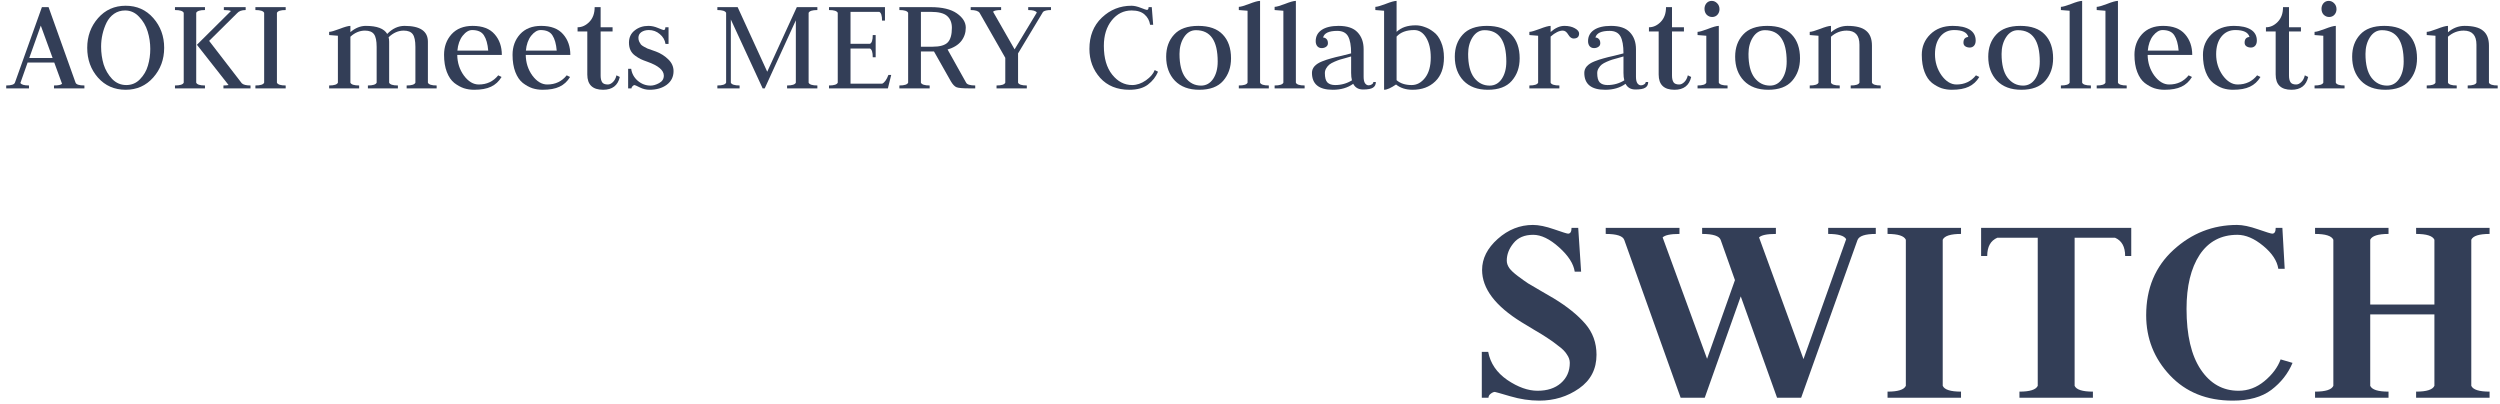
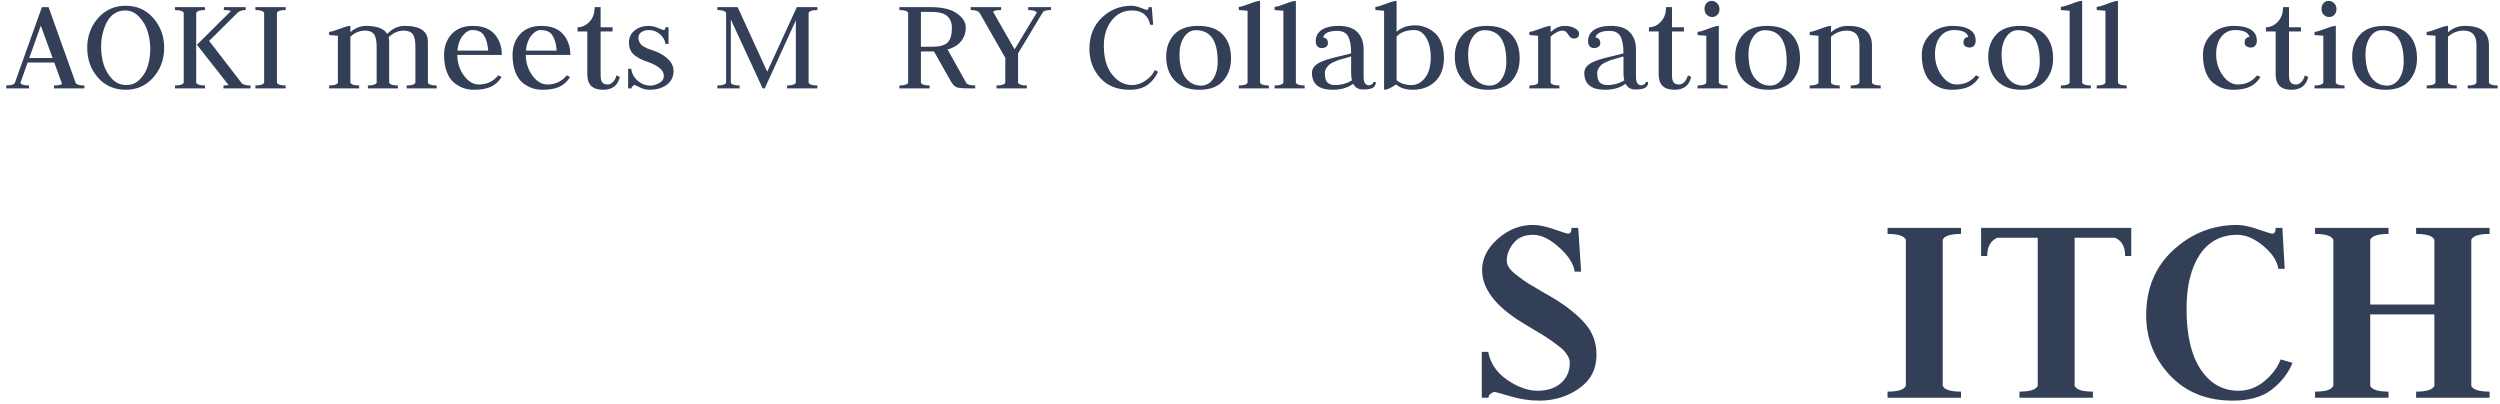
<svg xmlns="http://www.w3.org/2000/svg" width="396" height="64" viewBox="0 0 396 64" fill="none">
  <path d="M8.552 14V13.538C9.227 13.538 9.652 13.45 9.828 13.274L8.596 9.908H4.372L3.228 13.142C3.375 13.406 3.83 13.538 4.592 13.538V14H0.984V13.538C1.806 13.538 2.268 13.384 2.37 13.076L6.638 1.13H7.694L11.962 13.076C12.065 13.384 12.534 13.538 13.37 13.538V14H8.552ZM6.462 4.056L4.636 9.182H8.332L6.462 4.056Z" fill="#333E57" />
  <path d="M16.016 7.4C16.016 8.368 16.148 9.299 16.412 10.194C16.691 11.074 17.138 11.844 17.754 12.504C18.384 13.149 19.133 13.472 19.998 13.472C20.863 13.472 21.589 13.164 22.176 12.548C22.777 11.932 23.195 11.213 23.43 10.392C23.679 9.556 23.804 8.676 23.804 7.752C23.804 6.799 23.665 5.875 23.386 4.98C23.107 4.071 22.652 3.293 22.022 2.648C21.406 1.988 20.672 1.658 19.822 1.658C19.162 1.658 18.575 1.834 18.062 2.186C17.563 2.538 17.167 3.007 16.874 3.594C16.595 4.166 16.383 4.775 16.236 5.42C16.089 6.065 16.016 6.725 16.016 7.4ZM13.816 7.576C13.816 5.743 14.388 4.173 15.532 2.868C16.676 1.563 18.135 0.91 19.91 0.91C21.684 0.91 23.144 1.563 24.288 2.868C25.432 4.173 26.004 5.743 26.004 7.576C26.004 9.409 25.424 10.979 24.266 12.284C23.122 13.575 21.67 14.22 19.91 14.22C18.12 14.22 16.654 13.575 15.51 12.284C14.38 10.993 13.816 9.424 13.816 7.576Z" fill="#333E57" />
  <path d="M27.715 14V13.538C28.507 13.538 28.969 13.391 29.101 13.098V2.032C28.969 1.739 28.507 1.592 27.715 1.592V1.13H32.467V1.592C31.675 1.592 31.213 1.739 31.081 2.032V13.098C31.213 13.391 31.675 13.538 32.467 13.538V14H27.715ZM35.393 14V13.538C35.731 13.538 36.002 13.516 36.207 13.472L31.191 7.092L36.581 1.746C36.376 1.643 36.002 1.592 35.459 1.592V1.13H38.913V1.592C38.297 1.592 37.843 1.761 37.549 2.098L33.127 6.476L38.297 13.186C38.532 13.421 38.994 13.538 39.683 13.538V14H35.393Z" fill="#333E57" />
  <path d="M40.456 14V13.538C41.248 13.538 41.709 13.391 41.842 13.098V2.032C41.709 1.739 41.248 1.592 40.456 1.592V1.13H45.252V1.592C44.459 1.592 43.998 1.739 43.865 2.032V13.098C43.998 13.391 44.459 13.538 45.252 13.538V14H40.456Z" fill="#333E57" />
  <path d="M52.137 14V13.538C52.929 13.538 53.391 13.391 53.523 13.098V5.662C52.614 5.589 52.152 5.552 52.137 5.552V5.046C52.416 5.046 52.959 4.892 53.765 4.584C54.587 4.261 55.166 4.1 55.503 4.1V5.09C56.281 4.43 57.095 4.1 57.945 4.1C59.705 4.1 60.835 4.525 61.333 5.376C62.155 4.525 63.071 4.1 64.083 4.1C66.547 4.1 67.779 4.936 67.779 6.608V13.098C67.911 13.391 68.373 13.538 69.165 13.538V14H64.413V13.538C65.205 13.538 65.667 13.391 65.799 13.098V7.422C65.799 6.469 65.66 5.801 65.381 5.42C65.103 5.039 64.626 4.848 63.951 4.848C63.086 4.848 62.287 5.2 61.553 5.904C61.612 6.095 61.641 6.329 61.641 6.608V13.098C61.773 13.391 62.235 13.538 63.027 13.538V14H58.275V13.538C59.067 13.538 59.529 13.391 59.661 13.098V7.422C59.661 6.469 59.522 5.801 59.243 5.42C58.965 5.039 58.488 4.848 57.813 4.848C56.977 4.848 56.207 5.171 55.503 5.816V13.098C55.635 13.391 56.097 13.538 56.889 13.538V14H52.137Z" fill="#333E57" />
  <path d="M72.429 8.698C72.443 9.93 72.795 11.023 73.485 11.976C74.189 12.915 74.973 13.384 75.839 13.384C77.115 13.384 78.141 12.9 78.919 11.932L79.447 12.196C79.021 12.9 78.464 13.413 77.775 13.736C77.1 14.059 76.205 14.22 75.091 14.22C74.533 14.22 73.998 14.139 73.485 13.978C72.971 13.802 72.465 13.523 71.967 13.142C71.468 12.746 71.072 12.167 70.779 11.404C70.485 10.641 70.339 9.732 70.339 8.676C70.339 7.385 70.735 6.3 71.527 5.42C72.333 4.54 73.448 4.1 74.871 4.1C76.425 4.1 77.584 4.54 78.347 5.42C79.109 6.285 79.491 7.378 79.491 8.698H72.429ZM72.451 8.016H77.335C77.247 6.96 77.019 6.153 76.653 5.596C76.301 5.039 75.677 4.76 74.783 4.76C74.269 4.76 73.771 5.061 73.287 5.662C72.817 6.263 72.539 7.048 72.451 8.016Z" fill="#333E57" />
  <path d="M83.278 8.698C83.293 9.93 83.645 11.023 84.334 11.976C85.038 12.915 85.823 13.384 86.688 13.384C87.964 13.384 88.991 12.9 89.768 11.932L90.296 12.196C89.871 12.9 89.314 13.413 88.624 13.736C87.95 14.059 87.055 14.22 85.94 14.22C85.383 14.22 84.848 14.139 84.334 13.978C83.821 13.802 83.315 13.523 82.816 13.142C82.318 12.746 81.922 12.167 81.628 11.404C81.335 10.641 81.188 9.732 81.188 8.676C81.188 7.385 81.584 6.3 82.376 5.42C83.183 4.54 84.298 4.1 85.72 4.1C87.275 4.1 88.434 4.54 89.196 5.42C89.959 6.285 90.34 7.378 90.34 8.698H83.278ZM83.3 8.016H88.184C88.096 6.96 87.869 6.153 87.502 5.596C87.15 5.039 86.527 4.76 85.632 4.76C85.119 4.76 84.62 5.061 84.136 5.662C83.667 6.263 83.388 7.048 83.3 8.016Z" fill="#333E57" />
  <path d="M95.14 1.13V4.32H97.032V4.98H95.14V11.976C95.14 12.431 95.221 12.783 95.382 13.032C95.543 13.267 95.844 13.384 96.284 13.384C96.548 13.384 96.812 13.259 97.076 13.01C97.355 12.746 97.545 12.387 97.648 11.932L98.176 12.196C97.868 13.545 96.988 14.22 95.536 14.22C93.864 14.22 93.028 13.413 93.028 11.8V4.98H91.488V4.32C92.177 4.32 92.801 4.034 93.358 3.462C93.915 2.89 94.194 2.113 94.194 1.13H95.14Z" fill="#333E57" />
  <path d="M103.06 13.56C103.471 13.56 103.918 13.428 104.402 13.164C104.901 12.9 105.15 12.504 105.15 11.976C105.15 11.125 104.277 10.392 102.532 9.776C102.107 9.629 101.755 9.49 101.476 9.358C101.212 9.226 100.919 9.043 100.596 8.808C100.273 8.573 100.031 8.287 99.87 7.95C99.709 7.613 99.628 7.217 99.628 6.762C99.628 5.941 99.929 5.295 100.53 4.826C101.131 4.342 101.857 4.1 102.708 4.1C103.207 4.1 103.713 4.21 104.226 4.43C104.754 4.65 105.055 4.76 105.128 4.76C105.304 4.76 105.392 4.613 105.392 4.32H105.898V6.96H105.414C105.326 6.344 105.025 5.823 104.512 5.398C104.013 4.973 103.434 4.76 102.774 4.76C102.305 4.76 101.909 4.87 101.586 5.09C101.278 5.31 101.124 5.611 101.124 5.992C101.124 6.212 101.168 6.417 101.256 6.608C101.344 6.784 101.432 6.931 101.52 7.048C101.608 7.151 101.769 7.268 102.004 7.4C102.253 7.532 102.437 7.627 102.554 7.686C102.686 7.73 102.913 7.811 103.236 7.928C103.573 8.045 103.801 8.126 103.918 8.17C104.681 8.463 105.333 8.881 105.876 9.424C106.419 9.952 106.69 10.568 106.69 11.272C106.69 12.167 106.331 12.885 105.612 13.428C104.893 13.956 103.984 14.22 102.884 14.22C102.356 14.22 101.843 14.095 101.344 13.846C100.845 13.597 100.567 13.472 100.508 13.472C100.42 13.472 100.317 13.531 100.2 13.648C100.083 13.765 100.024 13.883 100.024 14H99.496V10.898H99.98C100.083 11.646 100.427 12.277 101.014 12.79C101.615 13.303 102.297 13.56 103.06 13.56Z" fill="#333E57" />
  <path d="M113.631 14V13.538C114.423 13.538 114.885 13.391 115.017 13.098V2.032C114.885 1.739 114.423 1.592 113.631 1.592V1.13H116.843L121.529 11.36L126.215 1.13H129.471V1.592C128.679 1.592 128.217 1.739 128.085 2.032V13.098C128.217 13.391 128.679 13.538 129.471 13.538V14H124.675V13.538C125.467 13.538 125.929 13.391 126.061 13.098V3.22L121.133 14H120.803L115.765 3.088V13.098C115.897 13.391 116.359 13.538 117.151 13.538V14H113.631Z" fill="#333E57" />
-   <path d="M131.313 14V13.538C132.105 13.538 132.567 13.391 132.699 13.098V2.032C132.567 1.739 132.105 1.592 131.313 1.592V1.13H140.179V3.264H139.717C139.717 2.472 139.57 2.01 139.277 1.878H134.723V6.938H137.803C138.096 6.806 138.243 6.344 138.243 5.552H138.705V9.072H138.243C138.243 8.28 138.096 7.818 137.803 7.686H134.723V13.252H139.739C140.106 13.091 140.436 12.629 140.729 11.866H141.169L140.641 14H131.313Z" fill="#333E57" />
  <path d="M142.463 14V13.538C143.255 13.538 143.717 13.391 143.849 13.098V2.032C143.717 1.739 143.255 1.592 142.463 1.592V1.13H147.435C149.254 1.13 150.633 1.46 151.571 2.12C152.51 2.78 152.979 3.535 152.979 4.386C152.979 5.193 152.737 5.904 152.253 6.52C151.769 7.121 151.051 7.561 150.097 7.84L153.023 13.076C153.17 13.384 153.654 13.538 154.475 13.538V14H153.529C152.503 14 151.835 13.941 151.527 13.824C151.219 13.707 150.911 13.384 150.603 12.856L147.941 8.148H145.873V13.098C146.005 13.391 146.467 13.538 147.259 13.538V14H142.463ZM145.873 1.878V7.4H147.699C148.873 7.4 149.679 7.173 150.119 6.718C150.559 6.263 150.779 5.493 150.779 4.408C150.779 3.601 150.53 2.978 150.031 2.538C149.547 2.098 148.682 1.878 147.435 1.878H145.873Z" fill="#333E57" />
  <path d="M158.577 1.13V1.592C157.888 1.592 157.463 1.68 157.301 1.856L160.711 7.818L164.231 1.988C164.07 1.724 163.615 1.592 162.867 1.592V1.13H166.475V1.592C165.859 1.592 165.441 1.687 165.221 1.878L161.261 8.456V13.098C161.393 13.391 161.855 13.538 162.647 13.538V14H157.851V13.538C158.643 13.538 159.105 13.391 159.237 13.098V9.16L155.167 2.032C154.962 1.739 154.493 1.592 153.759 1.592V1.13H158.577Z" fill="#333E57" />
  <path d="M179.251 1.658C177.99 1.658 176.941 2.179 176.105 3.22C175.269 4.261 174.851 5.611 174.851 7.268C174.851 9.204 175.291 10.722 176.171 11.822C177.051 12.922 178.107 13.472 179.339 13.472C180.072 13.472 180.798 13.223 181.517 12.724C182.236 12.211 182.698 11.668 182.903 11.096L183.431 11.36C183.094 12.167 182.558 12.849 181.825 13.406C181.106 13.949 180.131 14.22 178.899 14.22C176.948 14.22 175.401 13.589 174.257 12.328C173.128 11.052 172.563 9.527 172.563 7.752C172.563 5.699 173.216 4.049 174.521 2.802C175.841 1.541 177.41 0.91 179.229 0.91C179.654 0.91 180.146 1.02 180.703 1.24C181.26 1.46 181.583 1.57 181.671 1.57C181.847 1.57 181.935 1.423 181.935 1.13H182.441L182.661 3.924H182.177C182.074 3.264 181.781 2.721 181.297 2.296C180.828 1.871 180.146 1.658 179.251 1.658Z" fill="#333E57" />
  <path d="M186.833 8.544C186.833 10.216 187.149 11.47 187.779 12.306C188.425 13.142 189.246 13.56 190.243 13.56C191.036 13.56 191.674 13.208 192.158 12.504C192.641 11.785 192.883 10.869 192.883 9.754C192.883 6.439 191.732 4.782 189.43 4.782C188.652 4.782 188.021 5.156 187.538 5.904C187.068 6.637 186.833 7.517 186.833 8.544ZM189.958 14.22C188.315 14.22 187.031 13.743 186.107 12.79C185.184 11.822 184.721 10.553 184.721 8.984C184.721 7.561 185.139 6.395 185.975 5.486C186.811 4.562 188.087 4.1 189.803 4.1C191.534 4.1 192.832 4.562 193.697 5.486C194.563 6.395 194.995 7.649 194.995 9.248C194.995 10.671 194.577 11.859 193.742 12.812C192.92 13.751 191.659 14.22 189.958 14.22Z" fill="#333E57" />
  <path d="M196.228 14V13.538C197.02 13.538 197.482 13.391 197.614 13.098V1.702C196.705 1.629 196.243 1.592 196.228 1.592V1.086C196.507 1.086 197.049 0.932 197.856 0.624C198.677 0.301 199.257 0.14 199.594 0.14V13.098C199.726 13.391 200.188 13.538 200.98 13.538V14H196.228Z" fill="#333E57" />
  <path d="M201.9 14V13.538C202.692 13.538 203.154 13.391 203.286 13.098V1.702C202.376 1.629 201.914 1.592 201.9 1.592V1.086C202.178 1.086 202.721 0.932 203.528 0.624C204.349 0.301 204.928 0.14 205.266 0.14V13.098C205.398 13.391 205.86 13.538 206.652 13.538V14H201.9Z" fill="#333E57" />
  <path d="M209.574 5.948C209.779 5.948 209.955 6.021 210.102 6.168C210.263 6.315 210.344 6.542 210.344 6.85C210.344 7.099 210.241 7.29 210.036 7.422C209.845 7.554 209.618 7.62 209.354 7.62C209.075 7.62 208.848 7.525 208.672 7.334C208.496 7.129 208.408 6.857 208.408 6.52C208.408 5.757 208.723 5.163 209.354 4.738C209.984 4.313 210.879 4.1 212.038 4.1C213.402 4.1 214.399 4.437 215.03 5.112C215.675 5.787 215.998 6.681 215.998 7.796V12.152C215.998 12.621 216.071 12.966 216.218 13.186C216.379 13.406 216.57 13.516 216.79 13.516C216.98 13.516 217.149 13.465 217.296 13.362C217.457 13.259 217.538 13.135 217.538 12.988H217.934C217.934 13.399 217.78 13.699 217.472 13.89C217.178 14.081 216.658 14.176 215.91 14.176C215.176 14.176 214.656 13.875 214.348 13.274C213.482 13.905 212.404 14.22 211.114 14.22C208.914 14.22 207.814 13.325 207.814 11.536C207.814 11.155 207.946 10.81 208.21 10.502C208.488 10.194 208.884 9.937 209.398 9.732C209.911 9.527 210.395 9.365 210.85 9.248C211.304 9.116 211.869 8.977 212.544 8.83C213.233 8.669 213.724 8.544 214.018 8.456C214.018 7.224 213.856 6.322 213.534 5.75C213.211 5.178 212.639 4.892 211.818 4.892C210.498 4.892 209.75 5.244 209.574 5.948ZM214.15 12.724C214.062 12.401 214.018 12.005 214.018 11.536V8.94C213.856 8.999 213.578 9.079 213.182 9.182C212.8 9.285 212.485 9.373 212.236 9.446C212.001 9.519 211.715 9.629 211.378 9.776C211.04 9.923 210.776 10.069 210.586 10.216C210.395 10.363 210.226 10.561 210.08 10.81C209.933 11.045 209.86 11.301 209.86 11.58C209.86 12.284 209.992 12.775 210.256 13.054C210.534 13.333 210.945 13.472 211.488 13.472C212.456 13.472 213.343 13.223 214.15 12.724Z" fill="#333E57" />
  <path d="M219.24 1.702C218.331 1.629 217.869 1.592 217.854 1.592V1.086C218.133 1.086 218.676 0.932 219.482 0.624C220.304 0.301 220.883 0.14 221.22 0.14V5.046C221.939 4.357 222.944 4.012 224.234 4.012C224.718 4.012 225.195 4.1 225.664 4.276C226.148 4.437 226.625 4.701 227.094 5.068C227.578 5.42 227.967 5.948 228.26 6.652C228.568 7.356 228.722 8.177 228.722 9.116C228.722 10.759 228.26 12.02 227.336 12.9C226.427 13.78 225.232 14.22 223.75 14.22C222.694 14.22 221.822 13.941 221.132 13.384C220.326 13.941 219.695 14.22 219.24 14.22V1.702ZM221.22 5.794V12.702C221.807 13.215 222.606 13.472 223.618 13.472C224.425 13.472 225.129 13.091 225.73 12.328C226.332 11.551 226.632 10.48 226.632 9.116C226.632 7.825 226.39 6.777 225.906 5.97C225.422 5.163 224.792 4.76 224.014 4.76C222.782 4.76 221.851 5.105 221.22 5.794Z" fill="#333E57" />
  <path d="M232.552 8.544C232.552 10.216 232.868 11.47 233.498 12.306C234.144 13.142 234.965 13.56 235.962 13.56C236.754 13.56 237.392 13.208 237.876 12.504C238.36 11.785 238.602 10.869 238.602 9.754C238.602 6.439 237.451 4.782 235.148 4.782C234.371 4.782 233.74 5.156 233.256 5.904C232.787 6.637 232.552 7.517 232.552 8.544ZM235.676 14.22C234.034 14.22 232.75 13.743 231.826 12.79C230.902 11.822 230.44 10.553 230.44 8.984C230.44 7.561 230.858 6.395 231.694 5.486C232.53 4.562 233.806 4.1 235.522 4.1C237.253 4.1 238.551 4.562 239.416 5.486C240.282 6.395 240.714 7.649 240.714 9.248C240.714 10.671 240.296 11.859 239.46 12.812C238.639 13.751 237.378 14.22 235.676 14.22Z" fill="#333E57" />
  <path d="M242.253 14V13.538C243.045 13.538 243.507 13.391 243.639 13.098V5.662C242.729 5.589 242.267 5.552 242.253 5.552V5.046C242.531 5.046 243.074 4.892 243.881 4.584C244.702 4.261 245.281 4.1 245.619 4.1V5.068C246.352 4.423 247.078 4.1 247.797 4.1C248.457 4.1 249.007 4.225 249.447 4.474C249.901 4.723 250.129 5.002 250.129 5.31C250.129 5.838 249.835 6.102 249.249 6.102C248.941 6.102 248.662 5.897 248.413 5.486C248.163 5.061 247.877 4.848 247.555 4.848C246.983 4.848 246.337 5.163 245.619 5.794V13.098C245.751 13.391 246.213 13.538 247.005 13.538V14H242.253Z" fill="#333E57" />
  <path d="M252.714 5.948C252.92 5.948 253.096 6.021 253.242 6.168C253.404 6.315 253.484 6.542 253.484 6.85C253.484 7.099 253.382 7.29 253.176 7.422C252.986 7.554 252.758 7.62 252.494 7.62C252.216 7.62 251.988 7.525 251.812 7.334C251.636 7.129 251.548 6.857 251.548 6.52C251.548 5.757 251.864 5.163 252.494 4.738C253.125 4.313 254.02 4.1 255.178 4.1C256.542 4.1 257.54 4.437 258.17 5.112C258.816 5.787 259.138 6.681 259.138 7.796V12.152C259.138 12.621 259.212 12.966 259.358 13.186C259.52 13.406 259.71 13.516 259.93 13.516C260.121 13.516 260.29 13.465 260.436 13.362C260.598 13.259 260.678 13.135 260.678 12.988H261.074C261.074 13.399 260.92 13.699 260.612 13.89C260.319 14.081 259.798 14.176 259.05 14.176C258.317 14.176 257.796 13.875 257.488 13.274C256.623 13.905 255.545 14.22 254.254 14.22C252.054 14.22 250.954 13.325 250.954 11.536C250.954 11.155 251.086 10.81 251.35 10.502C251.629 10.194 252.025 9.937 252.538 9.732C253.052 9.527 253.536 9.365 253.99 9.248C254.445 9.116 255.01 8.977 255.684 8.83C256.374 8.669 256.865 8.544 257.158 8.456C257.158 7.224 256.997 6.322 256.674 5.75C256.352 5.178 255.78 4.892 254.958 4.892C253.638 4.892 252.89 5.244 252.714 5.948ZM257.29 12.724C257.202 12.401 257.158 12.005 257.158 11.536V8.94C256.997 8.999 256.718 9.079 256.322 9.182C255.941 9.285 255.626 9.373 255.376 9.446C255.142 9.519 254.856 9.629 254.518 9.776C254.181 9.923 253.917 10.069 253.726 10.216C253.536 10.363 253.367 10.561 253.22 10.81C253.074 11.045 253 11.301 253 11.58C253 12.284 253.132 12.775 253.396 13.054C253.675 13.333 254.086 13.472 254.628 13.472C255.596 13.472 256.484 13.223 257.29 12.724Z" fill="#333E57" />
  <path d="M264.845 1.13V4.32H266.737V4.98H264.845V11.976C264.845 12.431 264.926 12.783 265.087 13.032C265.248 13.267 265.549 13.384 265.989 13.384C266.253 13.384 266.517 13.259 266.781 13.01C267.06 12.746 267.25 12.387 267.353 11.932L267.881 12.196C267.573 13.545 266.693 14.22 265.241 14.22C263.569 14.22 262.733 13.413 262.733 11.8V4.98H261.193V4.32C261.882 4.32 262.506 4.034 263.063 3.462C263.62 2.89 263.899 2.113 263.899 1.13H264.845Z" fill="#333E57" />
  <path d="M268.893 14V13.538C269.685 13.538 270.147 13.391 270.279 13.098V5.662C269.37 5.589 268.908 5.552 268.893 5.552V5.046C269.172 5.046 269.714 4.892 270.521 4.584C271.342 4.261 271.922 4.1 272.259 4.1V13.098C272.391 13.391 272.853 13.538 273.645 13.538V14H268.893ZM271.203 2.692C270.88 2.692 270.594 2.575 270.345 2.34C270.11 2.091 269.993 1.775 269.993 1.394C269.993 1.057 270.096 0.763 270.301 0.514C270.521 0.265 270.8 0.14 271.137 0.14C271.46 0.14 271.746 0.265 271.995 0.514C272.244 0.763 272.369 1.079 272.369 1.46C272.369 1.797 272.259 2.091 272.039 2.34C271.819 2.575 271.54 2.692 271.203 2.692Z" fill="#333E57" />
  <path d="M276.96 8.544C276.96 10.216 277.276 11.47 277.906 12.306C278.552 13.142 279.373 13.56 280.37 13.56C281.162 13.56 281.8 13.208 282.284 12.504C282.768 11.785 283.01 10.869 283.01 9.754C283.01 6.439 281.859 4.782 279.556 4.782C278.779 4.782 278.148 5.156 277.664 5.904C277.195 6.637 276.96 7.517 276.96 8.544ZM280.084 14.22C278.442 14.22 277.158 13.743 276.234 12.79C275.31 11.822 274.848 10.553 274.848 8.984C274.848 7.561 275.266 6.395 276.102 5.486C276.938 4.562 278.214 4.1 279.93 4.1C281.661 4.1 282.959 4.562 283.824 5.486C284.69 6.395 285.122 7.649 285.122 9.248C285.122 10.671 284.704 11.859 283.868 12.812C283.047 13.751 281.786 14.22 280.084 14.22Z" fill="#333E57" />
  <path d="M286.661 14V13.538C287.453 13.538 287.915 13.391 288.047 13.098V5.662C287.137 5.589 286.675 5.552 286.661 5.552V5.046C286.939 5.046 287.482 4.892 288.289 4.584C289.11 4.261 289.689 4.1 290.027 4.1V5.112C290.819 4.437 291.691 4.1 292.645 4.1C294.009 4.1 294.991 4.357 295.593 4.87C296.209 5.369 296.517 6.153 296.517 7.224V13.098C296.649 13.391 297.111 13.538 297.903 13.538V14H293.151V13.538C293.943 13.538 294.405 13.391 294.537 13.098V7.07C294.537 5.589 293.862 4.848 292.513 4.848C291.589 4.848 290.76 5.171 290.027 5.816V13.098C290.159 13.391 290.621 13.538 291.413 13.538V14H286.661Z" fill="#333E57" />
  <path d="M309.537 4.76C308.628 4.76 307.894 5.105 307.337 5.794C306.78 6.483 306.501 7.415 306.501 8.588C306.501 9.835 306.846 10.949 307.535 11.932C308.239 12.9 309.031 13.384 309.911 13.384C311.187 13.384 312.214 12.9 312.991 11.932L313.519 12.196C313.094 12.9 312.536 13.413 311.847 13.736C311.172 14.059 310.278 14.22 309.163 14.22C308.606 14.22 308.07 14.139 307.557 13.978C307.044 13.802 306.538 13.523 306.039 13.142C305.54 12.746 305.144 12.167 304.851 11.404C304.558 10.641 304.411 9.732 304.411 8.676C304.411 7.4 304.858 6.322 305.753 5.442C306.662 4.547 307.85 4.1 309.317 4.1C310.476 4.1 311.37 4.298 312.001 4.694C312.632 5.09 312.947 5.669 312.947 6.432C312.947 6.769 312.859 7.041 312.683 7.246C312.507 7.437 312.28 7.532 312.001 7.532C311.737 7.532 311.502 7.466 311.297 7.334C311.106 7.202 311.011 7.011 311.011 6.762C311.011 6.454 311.084 6.227 311.231 6.08C311.392 5.933 311.576 5.86 311.781 5.86C311.59 5.127 310.842 4.76 309.537 4.76Z" fill="#333E57" />
  <path d="M317.05 8.544C317.05 10.216 317.366 11.47 317.996 12.306C318.642 13.142 319.463 13.56 320.46 13.56C321.252 13.56 321.89 13.208 322.374 12.504C322.858 11.785 323.1 10.869 323.1 9.754C323.1 6.439 321.949 4.782 319.646 4.782C318.869 4.782 318.238 5.156 317.754 5.904C317.285 6.637 317.05 7.517 317.05 8.544ZM320.174 14.22C318.532 14.22 317.248 13.743 316.324 12.79C315.4 11.822 314.938 10.553 314.938 8.984C314.938 7.561 315.356 6.395 316.192 5.486C317.028 4.562 318.304 4.1 320.02 4.1C321.751 4.1 323.049 4.562 323.914 5.486C324.78 6.395 325.212 7.649 325.212 9.248C325.212 10.671 324.794 11.859 323.958 12.812C323.137 13.751 321.876 14.22 320.174 14.22Z" fill="#333E57" />
  <path d="M326.445 14V13.538C327.237 13.538 327.699 13.391 327.831 13.098V1.702C326.921 1.629 326.459 1.592 326.445 1.592V1.086C326.723 1.086 327.266 0.932 328.073 0.624C328.894 0.301 329.473 0.14 329.811 0.14V13.098C329.943 13.391 330.405 13.538 331.197 13.538V14H326.445Z" fill="#333E57" />
  <path d="M332.117 14V13.538C332.909 13.538 333.371 13.391 333.503 13.098V1.702C332.593 1.629 332.131 1.592 332.117 1.592V1.086C332.395 1.086 332.938 0.932 333.745 0.624C334.566 0.301 335.145 0.14 335.483 0.14V13.098C335.615 13.391 336.077 13.538 336.869 13.538V14H332.117Z" fill="#333E57" />
-   <path d="M340.188 8.698C340.203 9.93 340.555 11.023 341.244 11.976C341.948 12.915 342.733 13.384 343.598 13.384C344.874 13.384 345.901 12.9 346.678 11.932L347.206 12.196C346.781 12.9 346.224 13.413 345.534 13.736C344.86 14.059 343.965 14.22 342.85 14.22C342.293 14.22 341.758 14.139 341.244 13.978C340.731 13.802 340.225 13.523 339.726 13.142C339.228 12.746 338.832 12.167 338.538 11.404C338.245 10.641 338.098 9.732 338.098 8.676C338.098 7.385 338.494 6.3 339.286 5.42C340.093 4.54 341.208 4.1 342.63 4.1C344.185 4.1 345.344 4.54 346.106 5.42C346.869 6.285 347.25 7.378 347.25 8.698H340.188ZM340.21 8.016H345.094C345.006 6.96 344.779 6.153 344.412 5.596C344.06 5.039 343.437 4.76 342.542 4.76C342.029 4.76 341.53 5.061 341.046 5.662C340.577 6.263 340.298 7.048 340.21 8.016Z" fill="#333E57" />
  <path d="M354.074 4.76C353.165 4.76 352.431 5.105 351.874 5.794C351.317 6.483 351.038 7.415 351.038 8.588C351.038 9.835 351.383 10.949 352.072 11.932C352.776 12.9 353.568 13.384 354.448 13.384C355.724 13.384 356.751 12.9 357.528 11.932L358.056 12.196C357.631 12.9 357.073 13.413 356.384 13.736C355.709 14.059 354.815 14.22 353.7 14.22C353.143 14.22 352.607 14.139 352.094 13.978C351.581 13.802 351.075 13.523 350.576 13.142C350.077 12.746 349.681 12.167 349.388 11.404C349.095 10.641 348.948 9.732 348.948 8.676C348.948 7.4 349.395 6.322 350.29 5.442C351.199 4.547 352.387 4.1 353.854 4.1C355.013 4.1 355.907 4.298 356.538 4.694C357.169 5.09 357.484 5.669 357.484 6.432C357.484 6.769 357.396 7.041 357.22 7.246C357.044 7.437 356.817 7.532 356.538 7.532C356.274 7.532 356.039 7.466 355.834 7.334C355.643 7.202 355.548 7.011 355.548 6.762C355.548 6.454 355.621 6.227 355.768 6.08C355.929 5.933 356.113 5.86 356.318 5.86C356.127 5.127 355.379 4.76 354.074 4.76Z" fill="#333E57" />
  <path d="M362.577 1.13V4.32H364.469V4.98H362.577V11.976C362.577 12.431 362.658 12.783 362.819 13.032C362.981 13.267 363.281 13.384 363.721 13.384C363.985 13.384 364.249 13.259 364.513 13.01C364.792 12.746 364.983 12.387 365.085 11.932L365.613 12.196C365.305 13.545 364.425 14.22 362.973 14.22C361.301 14.22 360.465 13.413 360.465 11.8V4.98H358.925V4.32C359.615 4.32 360.238 4.034 360.795 3.462C361.353 2.89 361.631 2.113 361.631 1.13H362.577Z" fill="#333E57" />
  <path d="M366.626 14V13.538C367.418 13.538 367.88 13.391 368.012 13.098V5.662C367.102 5.589 366.64 5.552 366.626 5.552V5.046C366.904 5.046 367.447 4.892 368.254 4.584C369.075 4.261 369.654 4.1 369.992 4.1V13.098C370.124 13.391 370.586 13.538 371.378 13.538V14H366.626ZM368.936 2.692C368.613 2.692 368.327 2.575 368.078 2.34C367.843 2.091 367.726 1.775 367.726 1.394C367.726 1.057 367.828 0.763 368.034 0.514C368.254 0.265 368.532 0.14 368.87 0.14C369.192 0.14 369.478 0.265 369.728 0.514C369.977 0.763 370.102 1.079 370.102 1.46C370.102 1.797 369.992 2.091 369.772 2.34C369.552 2.575 369.273 2.692 368.936 2.692Z" fill="#333E57" />
  <path d="M374.693 8.544C374.693 10.216 375.008 11.47 375.639 12.306C376.284 13.142 377.106 13.56 378.103 13.56C378.895 13.56 379.533 13.208 380.017 12.504C380.501 11.785 380.743 10.869 380.743 9.754C380.743 6.439 379.592 4.782 377.289 4.782C376.512 4.782 375.881 5.156 375.397 5.904C374.928 6.637 374.693 7.517 374.693 8.544ZM377.817 14.22C376.174 14.22 374.891 13.743 373.967 12.79C373.043 11.822 372.581 10.553 372.581 8.984C372.581 7.561 372.999 6.395 373.835 5.486C374.671 4.562 375.947 4.1 377.663 4.1C379.394 4.1 380.692 4.562 381.557 5.486C382.422 6.395 382.855 7.649 382.855 9.248C382.855 10.671 382.437 11.859 381.601 12.812C380.78 13.751 379.518 14.22 377.817 14.22Z" fill="#333E57" />
  <path d="M384.393 14V13.538C385.185 13.538 385.647 13.391 385.779 13.098V5.662C384.87 5.589 384.408 5.552 384.393 5.552V5.046C384.672 5.046 385.214 4.892 386.021 4.584C386.842 4.261 387.422 4.1 387.759 4.1V5.112C388.551 4.437 389.424 4.1 390.377 4.1C391.741 4.1 392.724 4.357 393.325 4.87C393.941 5.369 394.249 6.153 394.249 7.224V13.098C394.381 13.391 394.843 13.538 395.635 13.538V14H390.883V13.538C391.675 13.538 392.137 13.391 392.269 13.098V7.07C392.269 5.589 391.594 4.848 390.245 4.848C389.321 4.848 388.492 5.171 387.759 5.816V13.098C387.891 13.391 388.353 13.538 389.145 13.538V14H384.393Z" fill="#333E57" />
  <path d="M243.825 63.46C242.322 63.46 240.789 63.23 239.225 62.77C237.661 62.31 236.848 62.08 236.787 62.08C236.603 62.08 236.388 62.172 236.143 62.356C235.897 62.54 235.775 62.755 235.775 63H234.717V55.732H235.729C236.066 57.541 237.078 59.029 238.765 60.194C240.451 61.329 242.046 61.896 243.549 61.896C245.082 61.896 246.309 61.497 247.229 60.7C248.179 59.872 248.655 58.798 248.655 57.48C248.655 57.02 248.501 56.575 248.195 56.146C247.919 55.686 247.459 55.226 246.815 54.766C246.201 54.275 245.649 53.877 245.159 53.57C244.668 53.233 243.947 52.788 242.997 52.236C242.077 51.684 241.417 51.285 241.019 51.04C236.848 48.464 234.763 45.704 234.763 42.76C234.763 40.951 235.591 39.31 237.247 37.838C238.903 36.366 240.758 35.63 242.813 35.63C243.733 35.63 244.852 35.86 246.171 36.32C247.489 36.78 248.225 37.01 248.379 37.01C248.747 37.01 248.931 36.703 248.931 36.09H249.989L250.449 43.036H249.437C249.253 41.779 248.425 40.491 246.953 39.172C245.481 37.853 244.116 37.194 242.859 37.194C241.479 37.194 240.436 37.639 239.731 38.528C239.025 39.387 238.673 40.307 238.673 41.288C238.673 41.687 238.811 42.085 239.087 42.484C239.363 42.852 239.807 43.266 240.421 43.726C241.034 44.186 241.571 44.569 242.031 44.876C242.491 45.152 243.196 45.566 244.147 46.118C245.097 46.67 245.757 47.053 246.125 47.268C248.241 48.556 249.897 49.89 251.093 51.27C252.289 52.65 252.887 54.291 252.887 56.192C252.887 58.461 251.967 60.24 250.127 61.528C248.287 62.816 246.186 63.46 243.825 63.46Z" fill="#333E57" />
-   <path d="M281.302 36.09V37.056C279.892 37.056 279.002 37.24 278.634 37.608L285.672 56.882L292.434 37.884C292.128 37.332 291.177 37.056 289.582 37.056V36.09H297.126V37.056C295.44 37.056 294.474 37.378 294.228 38.022L285.304 63H281.486L275.736 46.946L270.032 63H266.214L257.29 38.022C257.076 37.378 256.094 37.056 254.346 37.056V36.09H266.03V37.056C264.62 37.056 263.73 37.24 263.362 37.608L270.4 56.836L274.816 44.37L272.562 38.022C272.348 37.378 271.366 37.056 269.618 37.056V36.09H281.302Z" fill="#333E57" />
  <path d="M298.987 63V62.034C300.643 62.034 301.609 61.727 301.885 61.114V37.976C301.609 37.363 300.643 37.056 298.987 37.056V36.09H310.625V37.056C308.969 37.056 308.003 37.363 307.727 37.976V61.114C308.003 61.727 308.969 62.034 310.625 62.034V63H298.987Z" fill="#333E57" />
  <path d="M313.808 36.09H337.59V40.552H336.624C336.624 39.08 336.088 38.114 335.014 37.654H328.62V61.114C328.896 61.727 329.862 62.034 331.518 62.034V63H319.88V62.034C321.536 62.034 322.502 61.727 322.778 61.114V37.654H316.384C315.311 38.114 314.774 39.08 314.774 40.552H313.808V36.09Z" fill="#333E57" />
  <path d="M354.398 37.194C351.822 37.194 349.829 38.252 348.418 40.368C347.038 42.484 346.348 45.336 346.348 48.924C346.348 53.095 347.1 56.299 348.602 58.538C350.105 60.777 352.098 61.896 354.582 61.896C356.085 61.896 357.45 61.39 358.676 60.378C359.934 59.335 360.792 58.185 361.252 56.928L363.138 57.48C362.433 59.166 361.314 60.593 359.78 61.758C358.278 62.893 356.238 63.46 353.662 63.46C349.553 63.46 346.241 62.126 343.726 59.458C341.212 56.79 339.954 53.616 339.954 49.936C339.954 45.673 341.396 42.223 344.278 39.586C347.161 36.949 350.519 35.63 354.352 35.63C355.242 35.63 356.346 35.86 357.664 36.32C358.983 36.78 359.734 37.01 359.918 37.01C360.286 37.01 360.47 36.703 360.47 36.09H361.528L361.896 42.576H360.884C360.7 41.319 359.903 40.107 358.492 38.942C357.082 37.776 355.717 37.194 354.398 37.194Z" fill="#333E57" />
  <path d="M366.704 63V62.034C368.36 62.034 369.326 61.727 369.602 61.114V37.976C369.326 37.363 368.36 37.056 366.704 37.056V36.09H378.342V37.056C376.686 37.056 375.72 37.363 375.444 37.976V48.234H385.61V37.976C385.334 37.363 384.368 37.056 382.712 37.056V36.09H394.35V37.056C392.694 37.056 391.728 37.363 391.452 37.976V61.114C391.728 61.727 392.694 62.034 394.35 62.034V63H382.712V62.034C384.368 62.034 385.334 61.727 385.61 61.114V49.798H375.444V61.114C375.72 61.727 376.686 62.034 378.342 62.034V63H366.704Z" fill="#333E57" />
</svg>